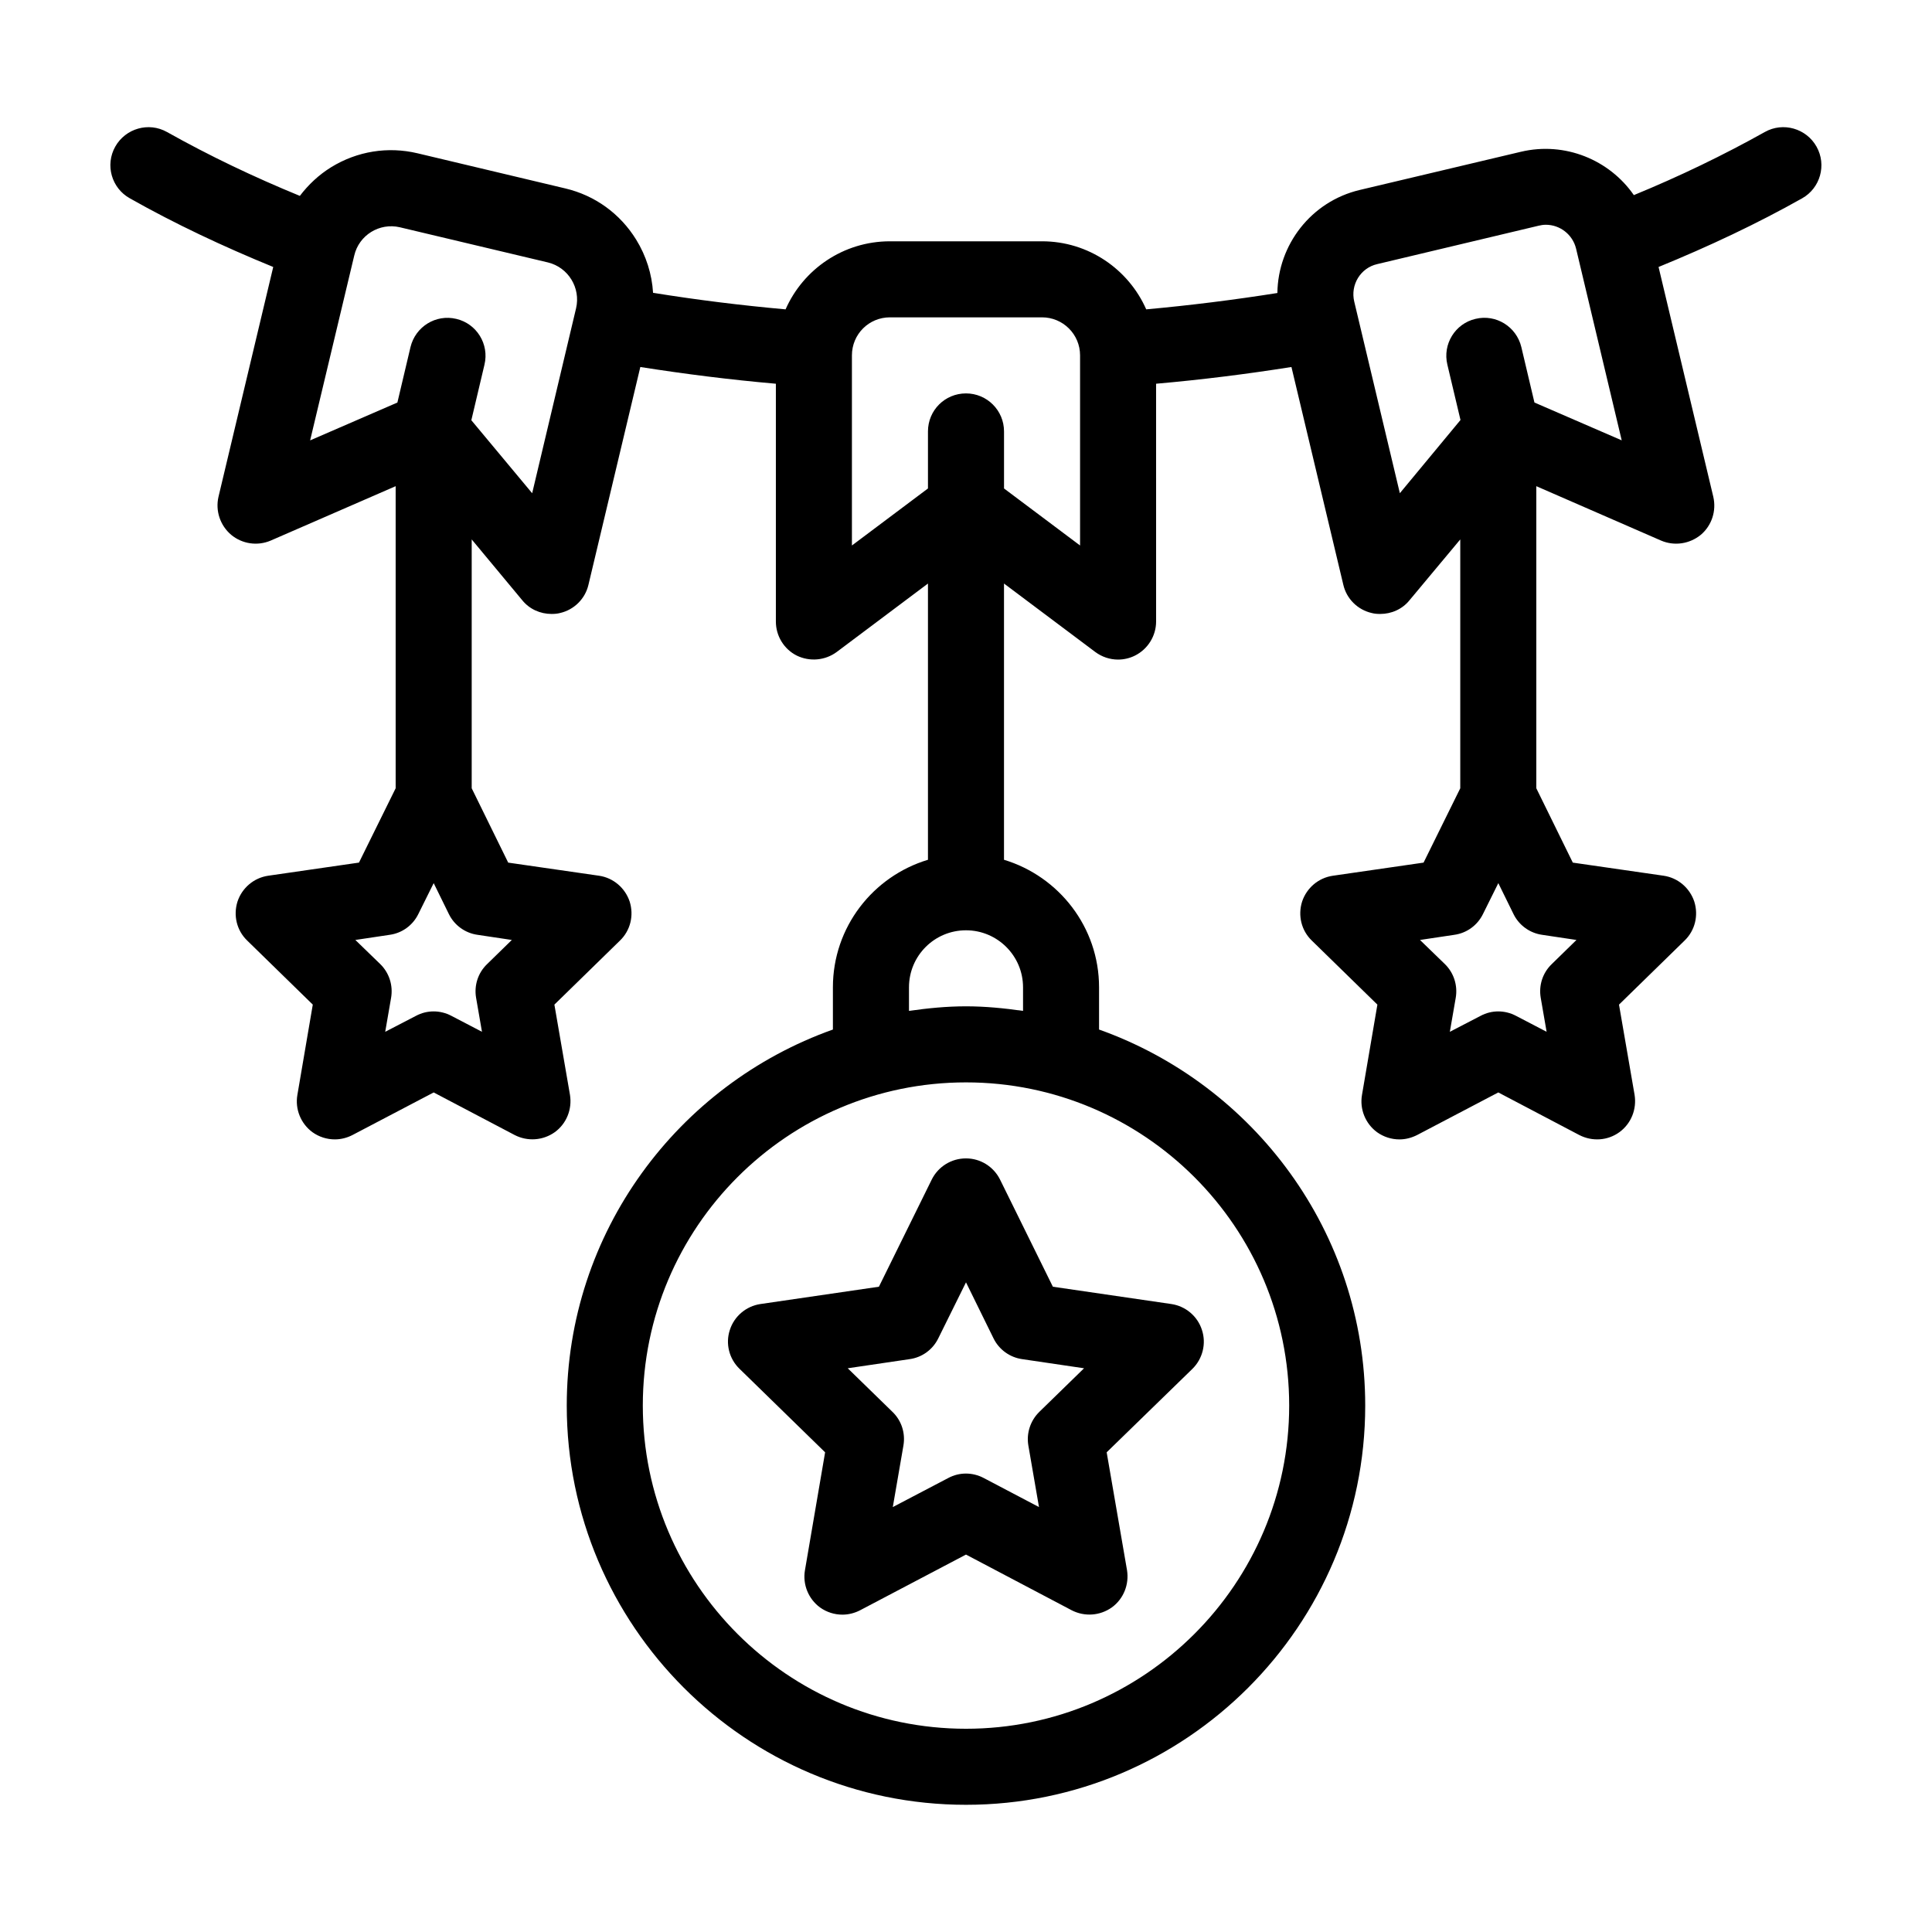
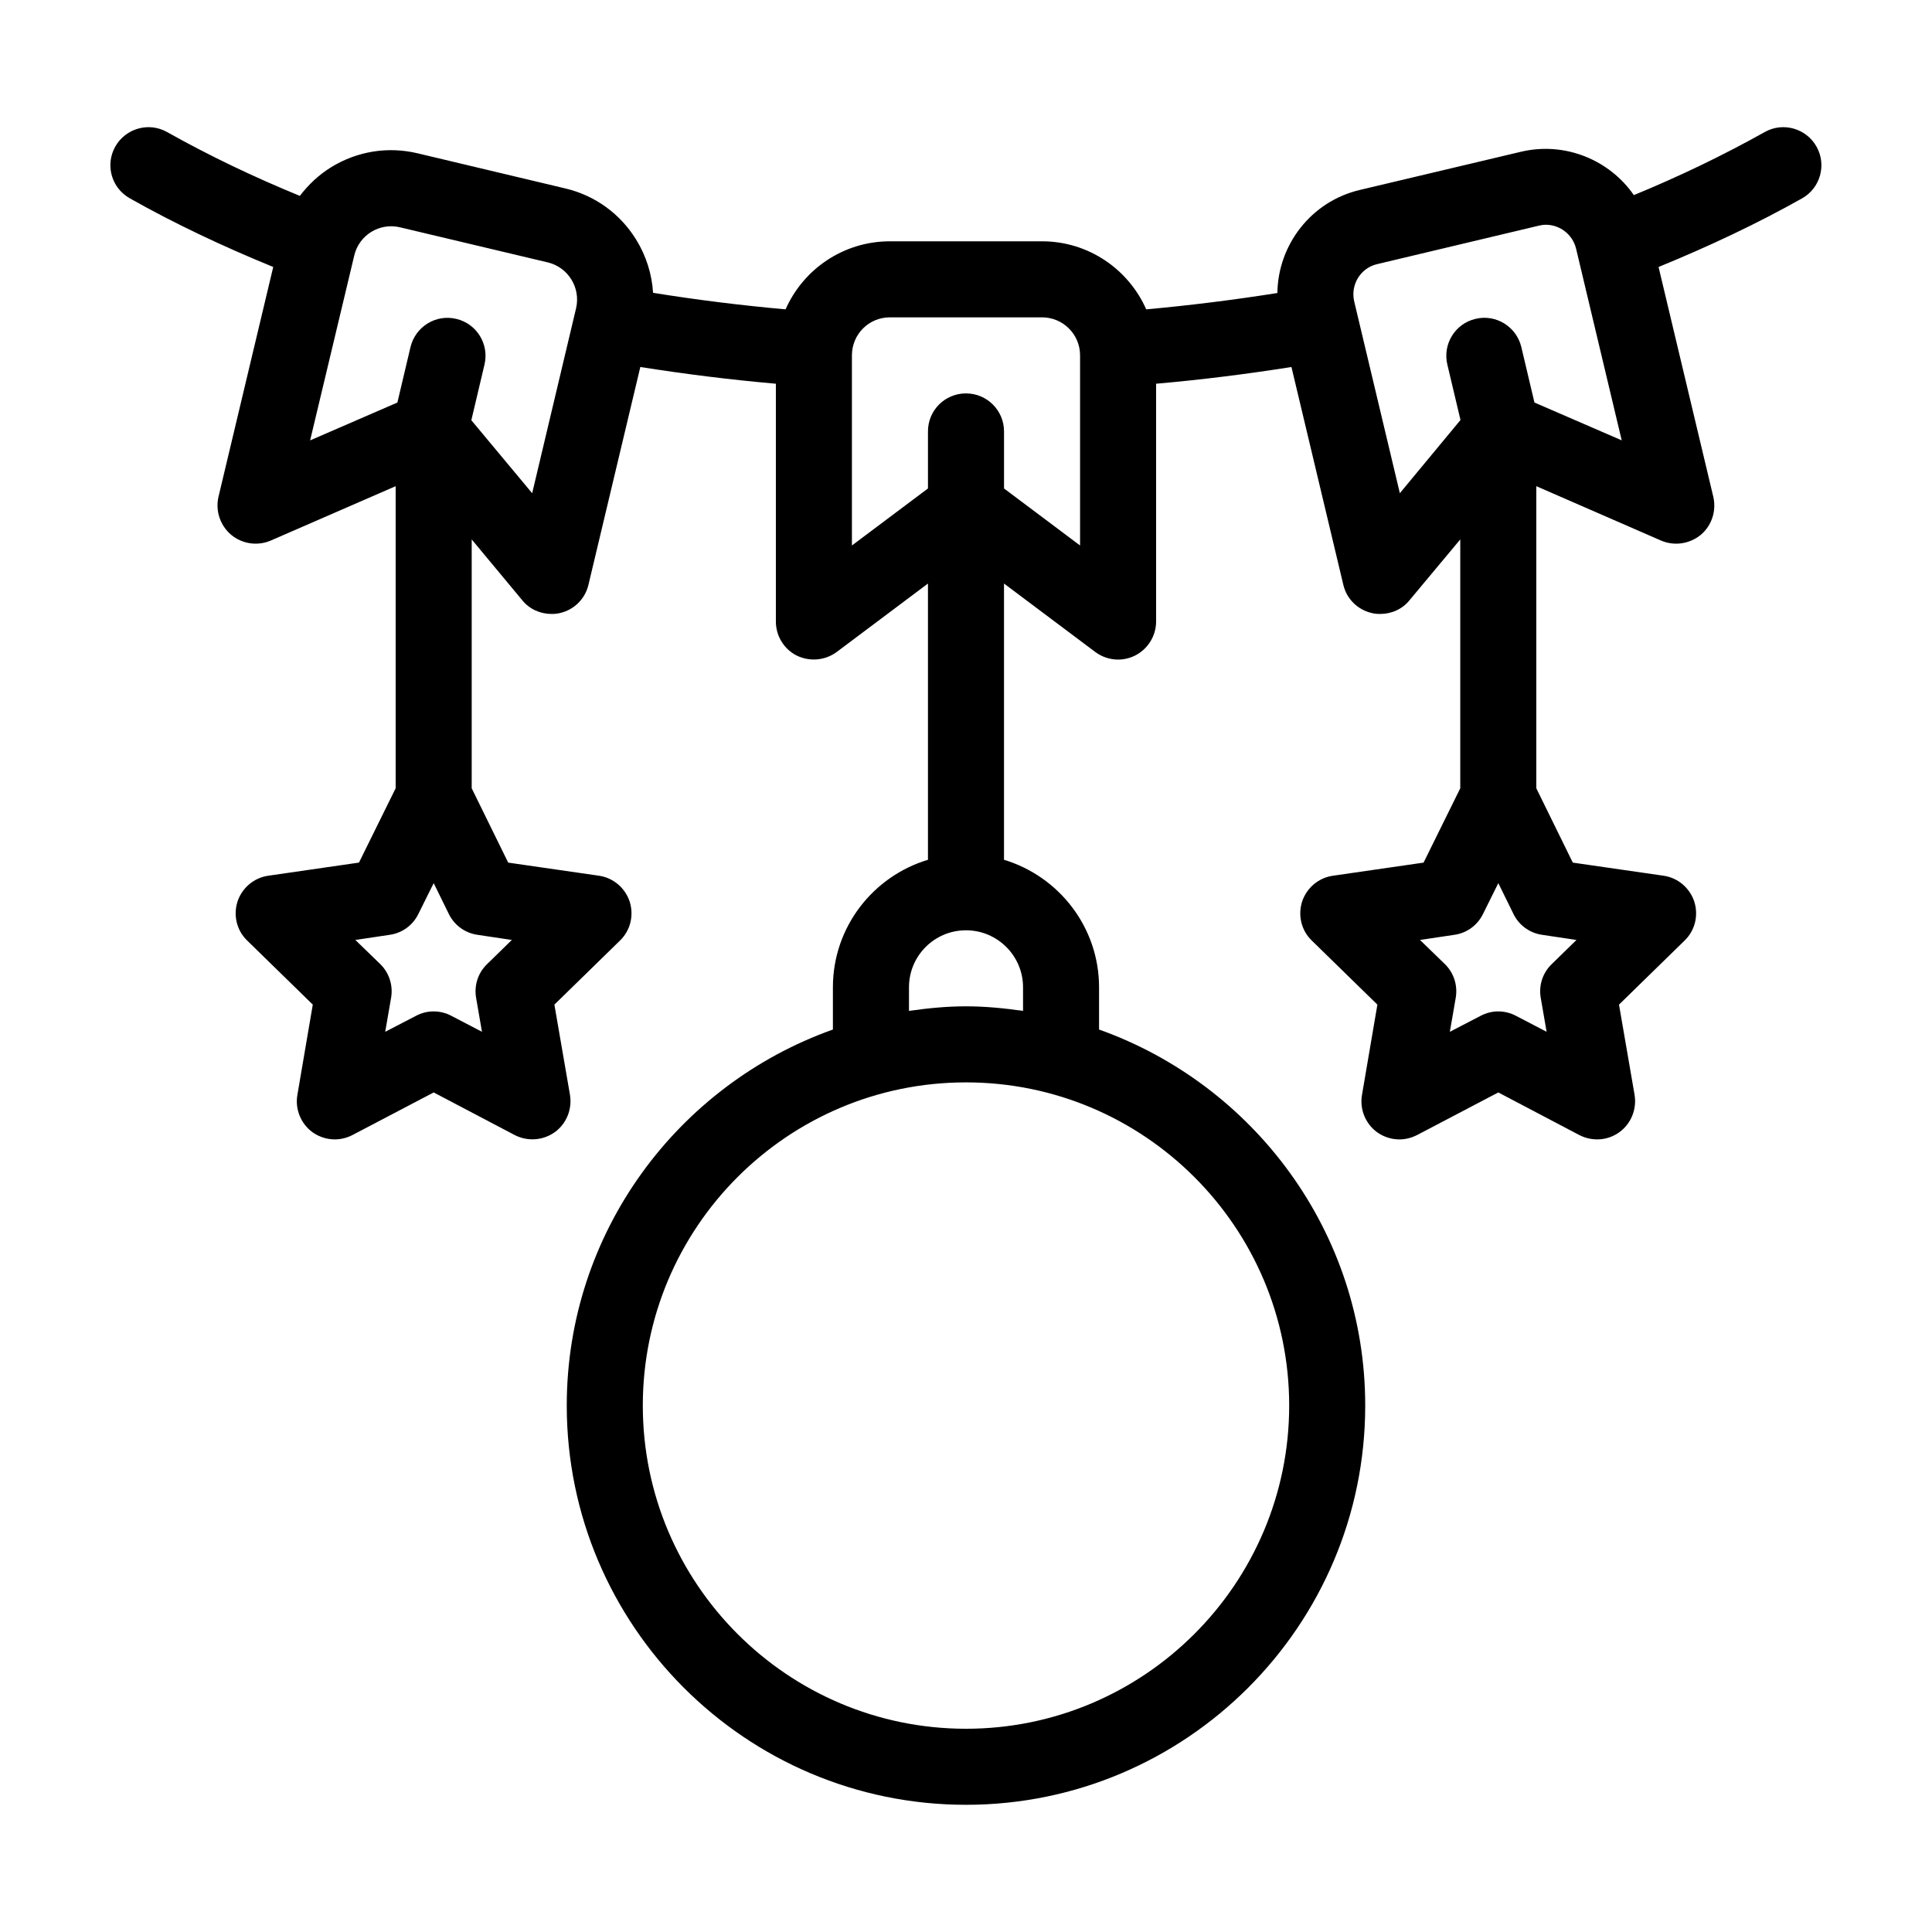
<svg xmlns="http://www.w3.org/2000/svg" fill="#000000" width="800px" height="800px" version="1.1" viewBox="144 144 512 512">
  <g>
    <path d="m625.4 182.86c-2.719-4.836-8.867-6.602-13.703-3.879-10.984 6.144-22.57 11.738-34.711 16.727-6.449-9.32-18.238-14.258-29.926-11.488l-42.723 10.125c-12.949 3.074-21.664 14.609-21.816 27.305-11.438 1.812-23.074 3.273-34.762 4.332-4.684-10.629-15.316-18.035-27.609-18.035h-40.305c-12.344 0-22.973 7.406-27.66 18.035-11.84-1.059-23.578-2.519-35.117-4.383-0.301-4.938-1.812-9.773-4.484-14.105-4.231-6.852-10.883-11.688-18.742-13.551l-39.195-9.32c-7.859-1.863-15.973-0.555-22.871 3.68-3.273 2.016-6.047 4.637-8.312 7.609-12.293-5.039-24.082-10.68-35.215-16.93-4.84-2.719-10.984-0.957-13.707 3.879-2.719 4.836-1.008 10.984 3.879 13.703 11.941 6.75 24.688 12.746 37.988 18.188l-14.508 60.91c-0.855 3.727 0.453 7.609 3.375 10.078 2.922 2.418 6.953 3.023 10.48 1.512l33.098-14.41v80.055l-9.723 19.699-24.031 3.477c-3.828 0.555-6.953 3.223-8.16 6.852-1.16 3.68-0.203 7.656 2.57 10.328l17.383 16.977-4.082 23.93c-0.656 3.777 0.906 7.609 3.981 9.875 1.762 1.258 3.828 1.914 5.945 1.914 1.613 0 3.223-0.402 4.684-1.16l21.512-11.281 21.461 11.285c3.426 1.762 7.508 1.461 10.629-0.754 3.125-2.266 4.637-6.098 4.031-9.875l-4.133-23.93 17.383-16.977c2.769-2.672 3.727-6.648 2.57-10.328-1.211-3.629-4.332-6.297-8.113-6.852l-24.082-3.477-9.672-19.703v-65.945l13.402 16.121c1.914 2.367 4.785 3.629 7.758 3.629 0.754 0 1.512-0.051 2.266-0.25 3.727-0.855 6.648-3.777 7.508-7.457l13.754-57.738c11.84 1.863 23.832 3.375 35.922 4.434v63.027c0 3.777 2.117 7.305 5.543 9.02 3.426 1.664 7.508 1.309 10.578-0.957l24.184-18.137v73.203c-14.559 4.383-25.191 17.836-25.191 33.805v11.184c-41.059 14.609-70.531 53.703-70.531 99.652 0 58.34 47.457 105.8 105.8 105.8 58.34 0 105.8-47.457 105.8-105.8 0-45.949-29.523-85.043-70.535-99.652v-11.184c0-15.973-10.68-29.422-25.191-33.805v-73.207l24.184 18.137c1.762 1.309 3.879 2.016 6.047 2.016 1.512 0 3.074-0.352 4.484-1.059 3.426-1.715 5.594-5.238 5.594-9.02l-0.004-63.023c12.09-1.059 24.082-2.57 35.871-4.434l13.754 57.738c0.855 3.68 3.777 6.602 7.508 7.457 0.754 0.203 1.512 0.25 2.266 0.25 2.973 0 5.844-1.258 7.758-3.629l13.453-16.121v65.949l-9.723 19.699-24.031 3.477c-3.828 0.555-6.953 3.223-8.16 6.852-1.16 3.68-0.203 7.656 2.57 10.328l17.383 16.977-4.082 23.93c-0.656 3.777 0.906 7.609 3.981 9.875 1.762 1.258 3.828 1.914 5.945 1.914 1.613 0 3.176-0.402 4.684-1.16l21.512-11.285 21.461 11.285c3.426 1.762 7.508 1.512 10.629-0.754 3.125-2.266 4.637-6.098 4.031-9.875l-4.133-23.93 17.383-16.977c2.769-2.672 3.727-6.648 2.57-10.328-1.211-3.629-4.332-6.297-8.113-6.852l-24.082-3.477-9.672-19.703v-80.055l33.051 14.41c3.527 1.512 7.559 0.906 10.531-1.512 2.922-2.469 4.18-6.348 3.324-10.078l-14.508-60.91c13.301-5.441 26.047-11.438 38.039-18.188 4.832-2.719 6.547-8.867 3.824-13.703zm-354.83 208.88 9.07 1.359-6.551 6.398c-2.418 2.316-3.477 5.644-2.922 8.918l1.562 9.02-8.113-4.231c-2.973-1.562-6.449-1.562-9.371 0l-8.16 4.231 1.562-9.02c0.555-3.273-0.504-6.602-2.871-8.918l-6.602-6.398 9.07-1.359c3.324-0.453 6.144-2.519 7.609-5.492l4.078-8.211 4.031 8.211c1.457 2.977 4.332 5.039 7.606 5.492zm26.098-166.05-11.637 49.02-16.121-19.348 3.477-14.711c1.309-5.441-2.066-10.883-7.457-12.141-5.441-1.309-10.832 2.066-12.141 7.457l-3.477 14.711-23.125 10.027 11.688-48.969c1.258-5.441 6.699-8.766 12.09-7.508l39.246 9.32c5.391 1.309 8.715 6.75 7.457 12.141zm188.98 290.8c0 47.207-38.441 85.648-85.648 85.648-47.258 0-85.648-38.441-85.648-85.648 0-47.258 38.391-85.648 85.648-85.648 47.211 0 85.648 38.391 85.648 85.648zm-70.531-110.84v6.246c-4.988-0.707-9.977-1.211-15.113-1.211-5.188 0-10.176 0.504-15.113 1.211v-6.246c0-8.363 6.75-15.113 15.113-15.113 8.312 0 15.113 6.75 15.113 15.113zm15.113-117.09-20.152-15.113v-15.113c0-5.594-4.535-10.078-10.078-10.078-5.594 0-10.078 4.484-10.078 10.078v15.113l-20.152 15.113v-50.383c0-5.594 4.484-10.078 10.078-10.078h40.305c5.543 0 10.078 4.484 10.078 10.078zm122.48 103.18 9.07 1.359-6.551 6.398c-2.418 2.316-3.477 5.644-2.922 8.918l1.562 9.02-8.113-4.231c-2.973-1.562-6.449-1.562-9.371 0l-8.16 4.231 1.562-9.02c0.555-3.273-0.504-6.602-2.871-8.918l-6.602-6.398 9.07-1.359c3.324-0.453 6.144-2.519 7.609-5.492l4.078-8.211 4.031 8.211c1.461 2.977 4.332 5.039 7.606 5.492zm-2.066-141.07-3.477-14.711c-1.309-5.391-6.699-8.766-12.141-7.457-5.391 1.258-8.766 6.699-7.457 12.141l3.477 14.66-16.07 19.398-12.09-50.785c-1.059-4.434 1.664-8.918 6.098-9.926l42.773-10.176c0.605-0.152 1.258-0.25 1.914-0.25 3.727 0 7.106 2.57 8.012 6.348l12.09 50.785z" />
-     <path d="m390.93 456.58-14.008 28.414-31.387 4.586c-3.777 0.555-6.953 3.223-8.113 6.852-1.211 3.629-0.203 7.656 2.57 10.328l22.672 22.117-5.34 31.234c-0.656 3.777 0.906 7.609 3.981 9.875 1.762 1.258 3.828 1.914 5.945 1.914 1.613 0 3.223-0.402 4.684-1.16l28.066-14.762 28.012 14.762c3.426 1.762 7.508 1.461 10.629-0.754 3.125-2.266 4.637-6.098 4.031-9.875l-5.391-31.234 22.723-22.117c2.719-2.672 3.727-6.699 2.519-10.328-1.16-3.629-4.332-6.297-8.113-6.852l-31.387-4.586-14.008-28.414c-1.715-3.426-5.188-5.594-9.02-5.594-3.875 0-7.352 2.168-9.066 5.594zm23.98 47.609 16.375 2.418-11.84 11.539c-2.367 2.316-3.477 5.644-2.922 8.918l2.82 16.324-14.66-7.707c-2.973-1.562-6.449-1.562-9.371 0l-14.711 7.707 2.82-16.324c0.555-3.273-0.504-6.602-2.922-8.918l-11.84-11.539 16.375-2.418c3.324-0.453 6.144-2.519 7.609-5.492l7.356-14.863 7.305 14.863c1.461 2.973 4.332 5.039 7.606 5.492z" />
  </g>
</svg>